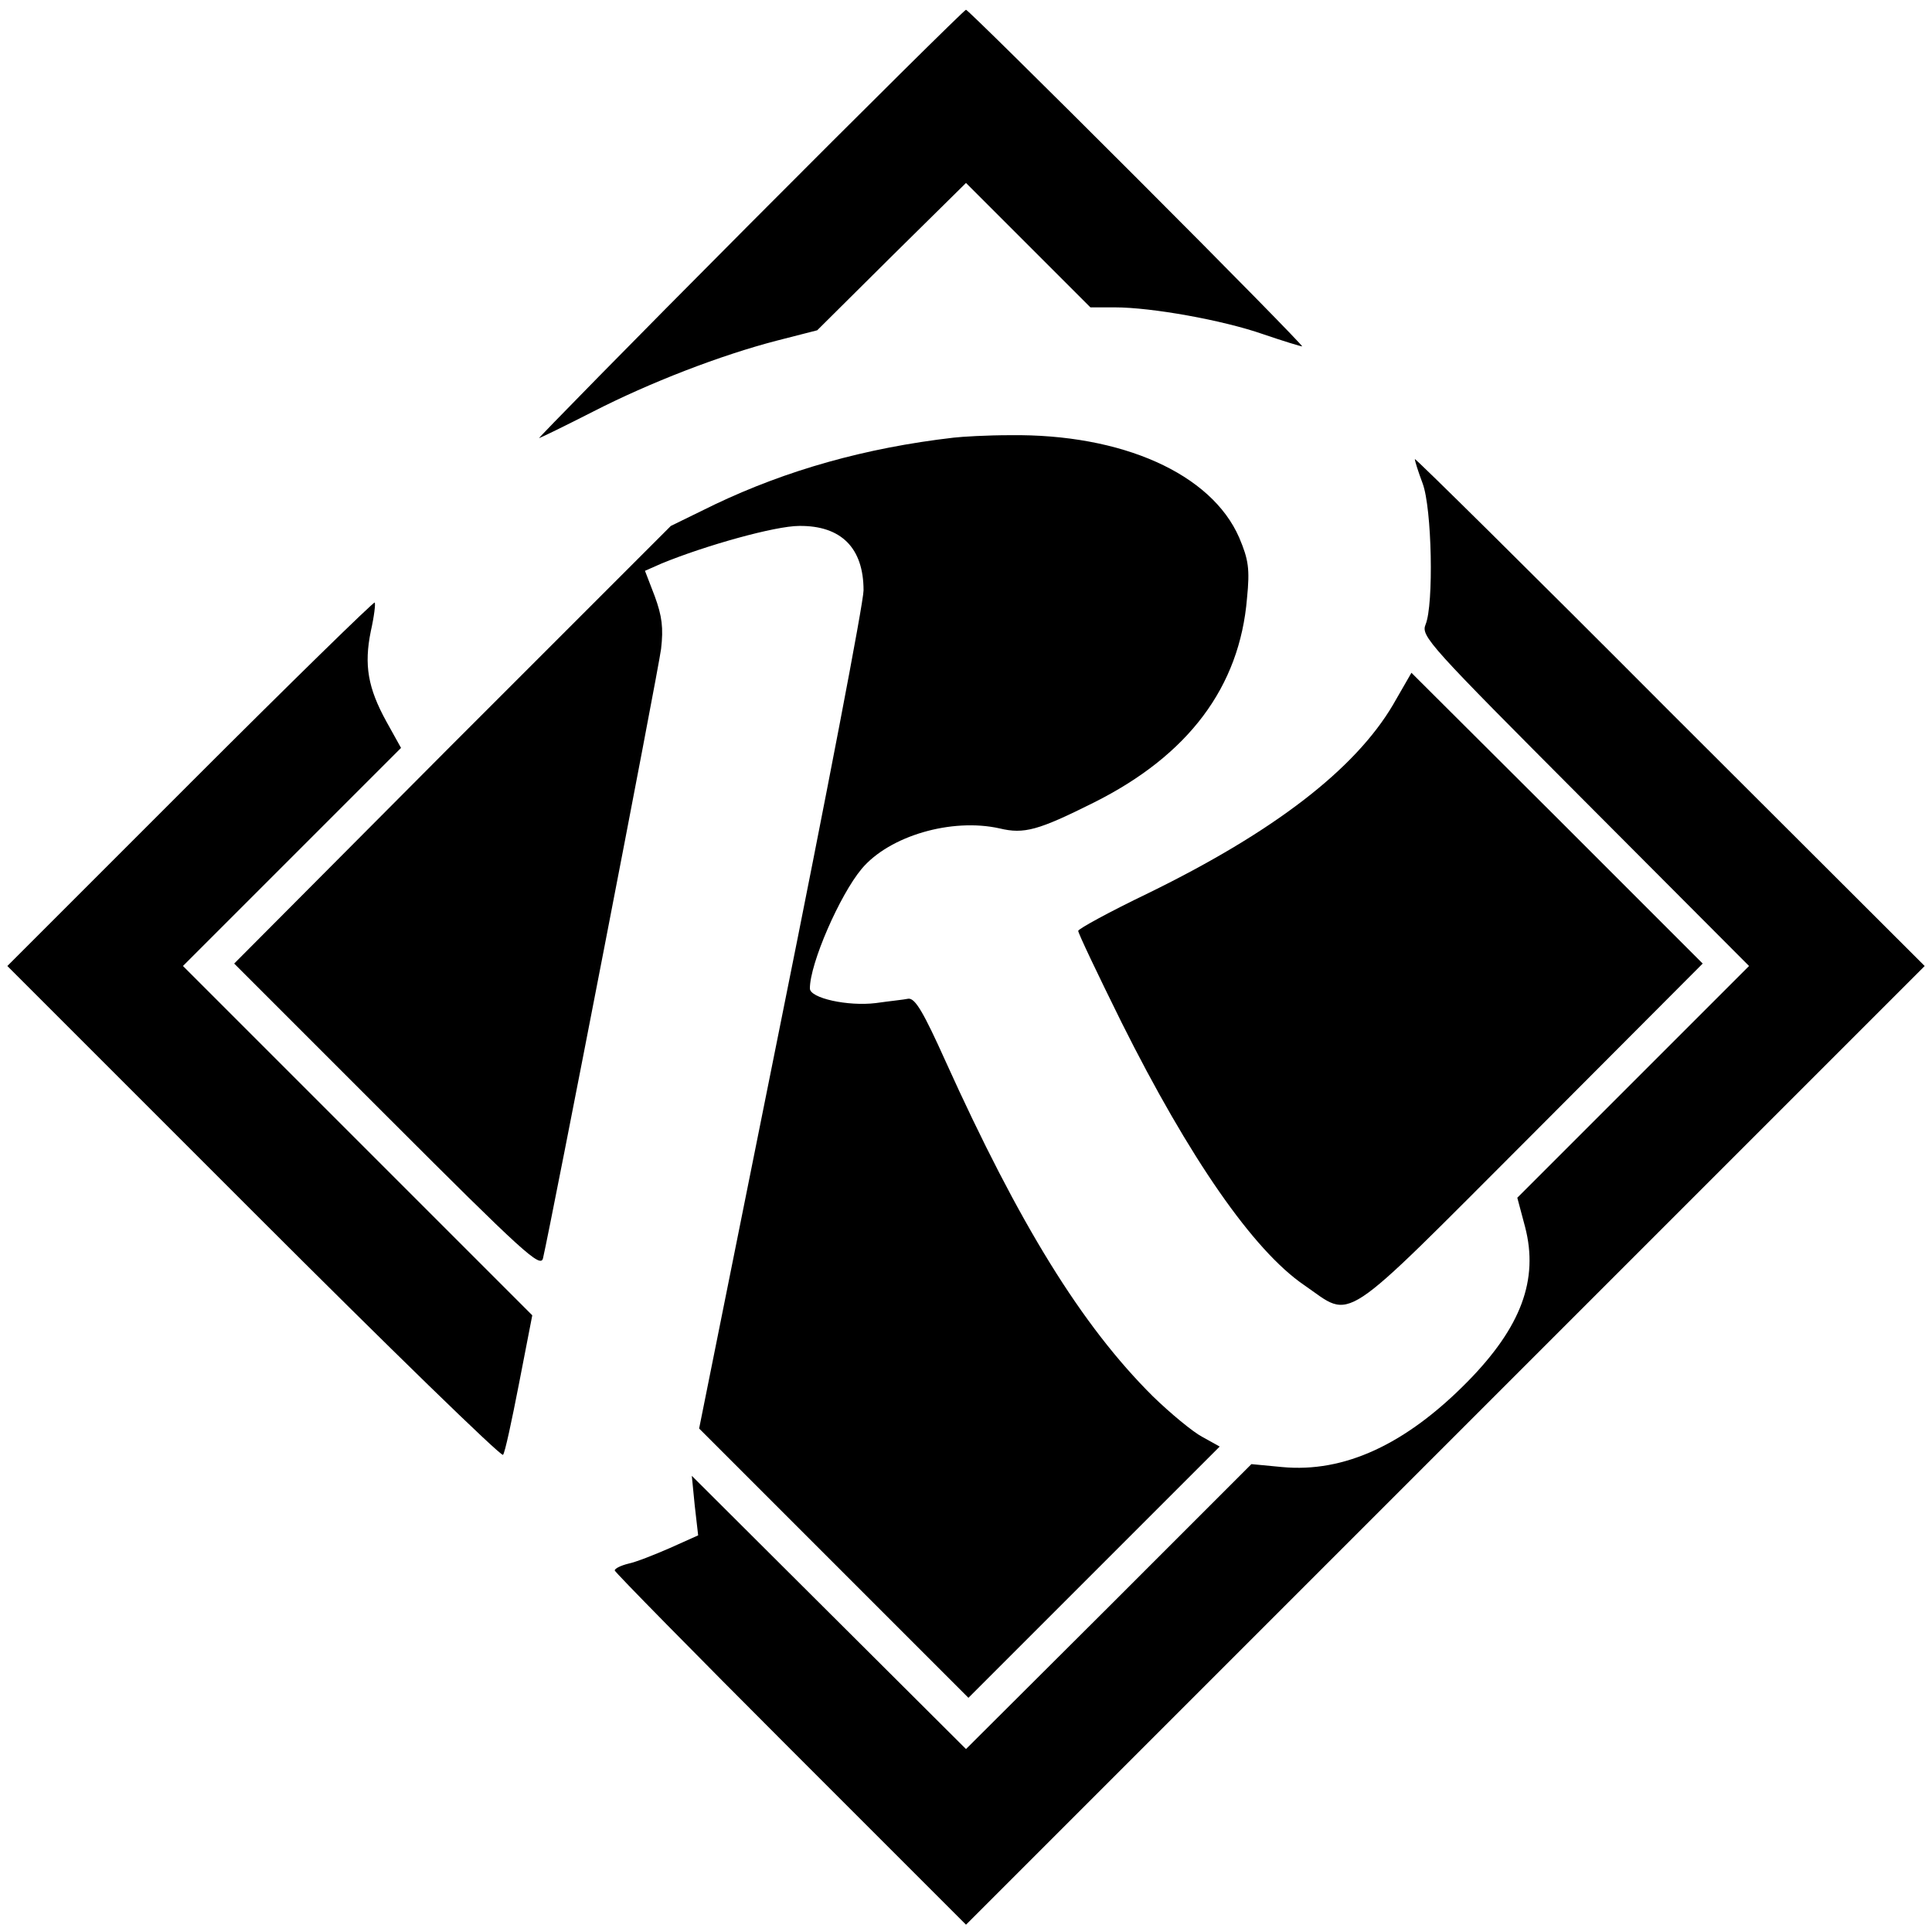
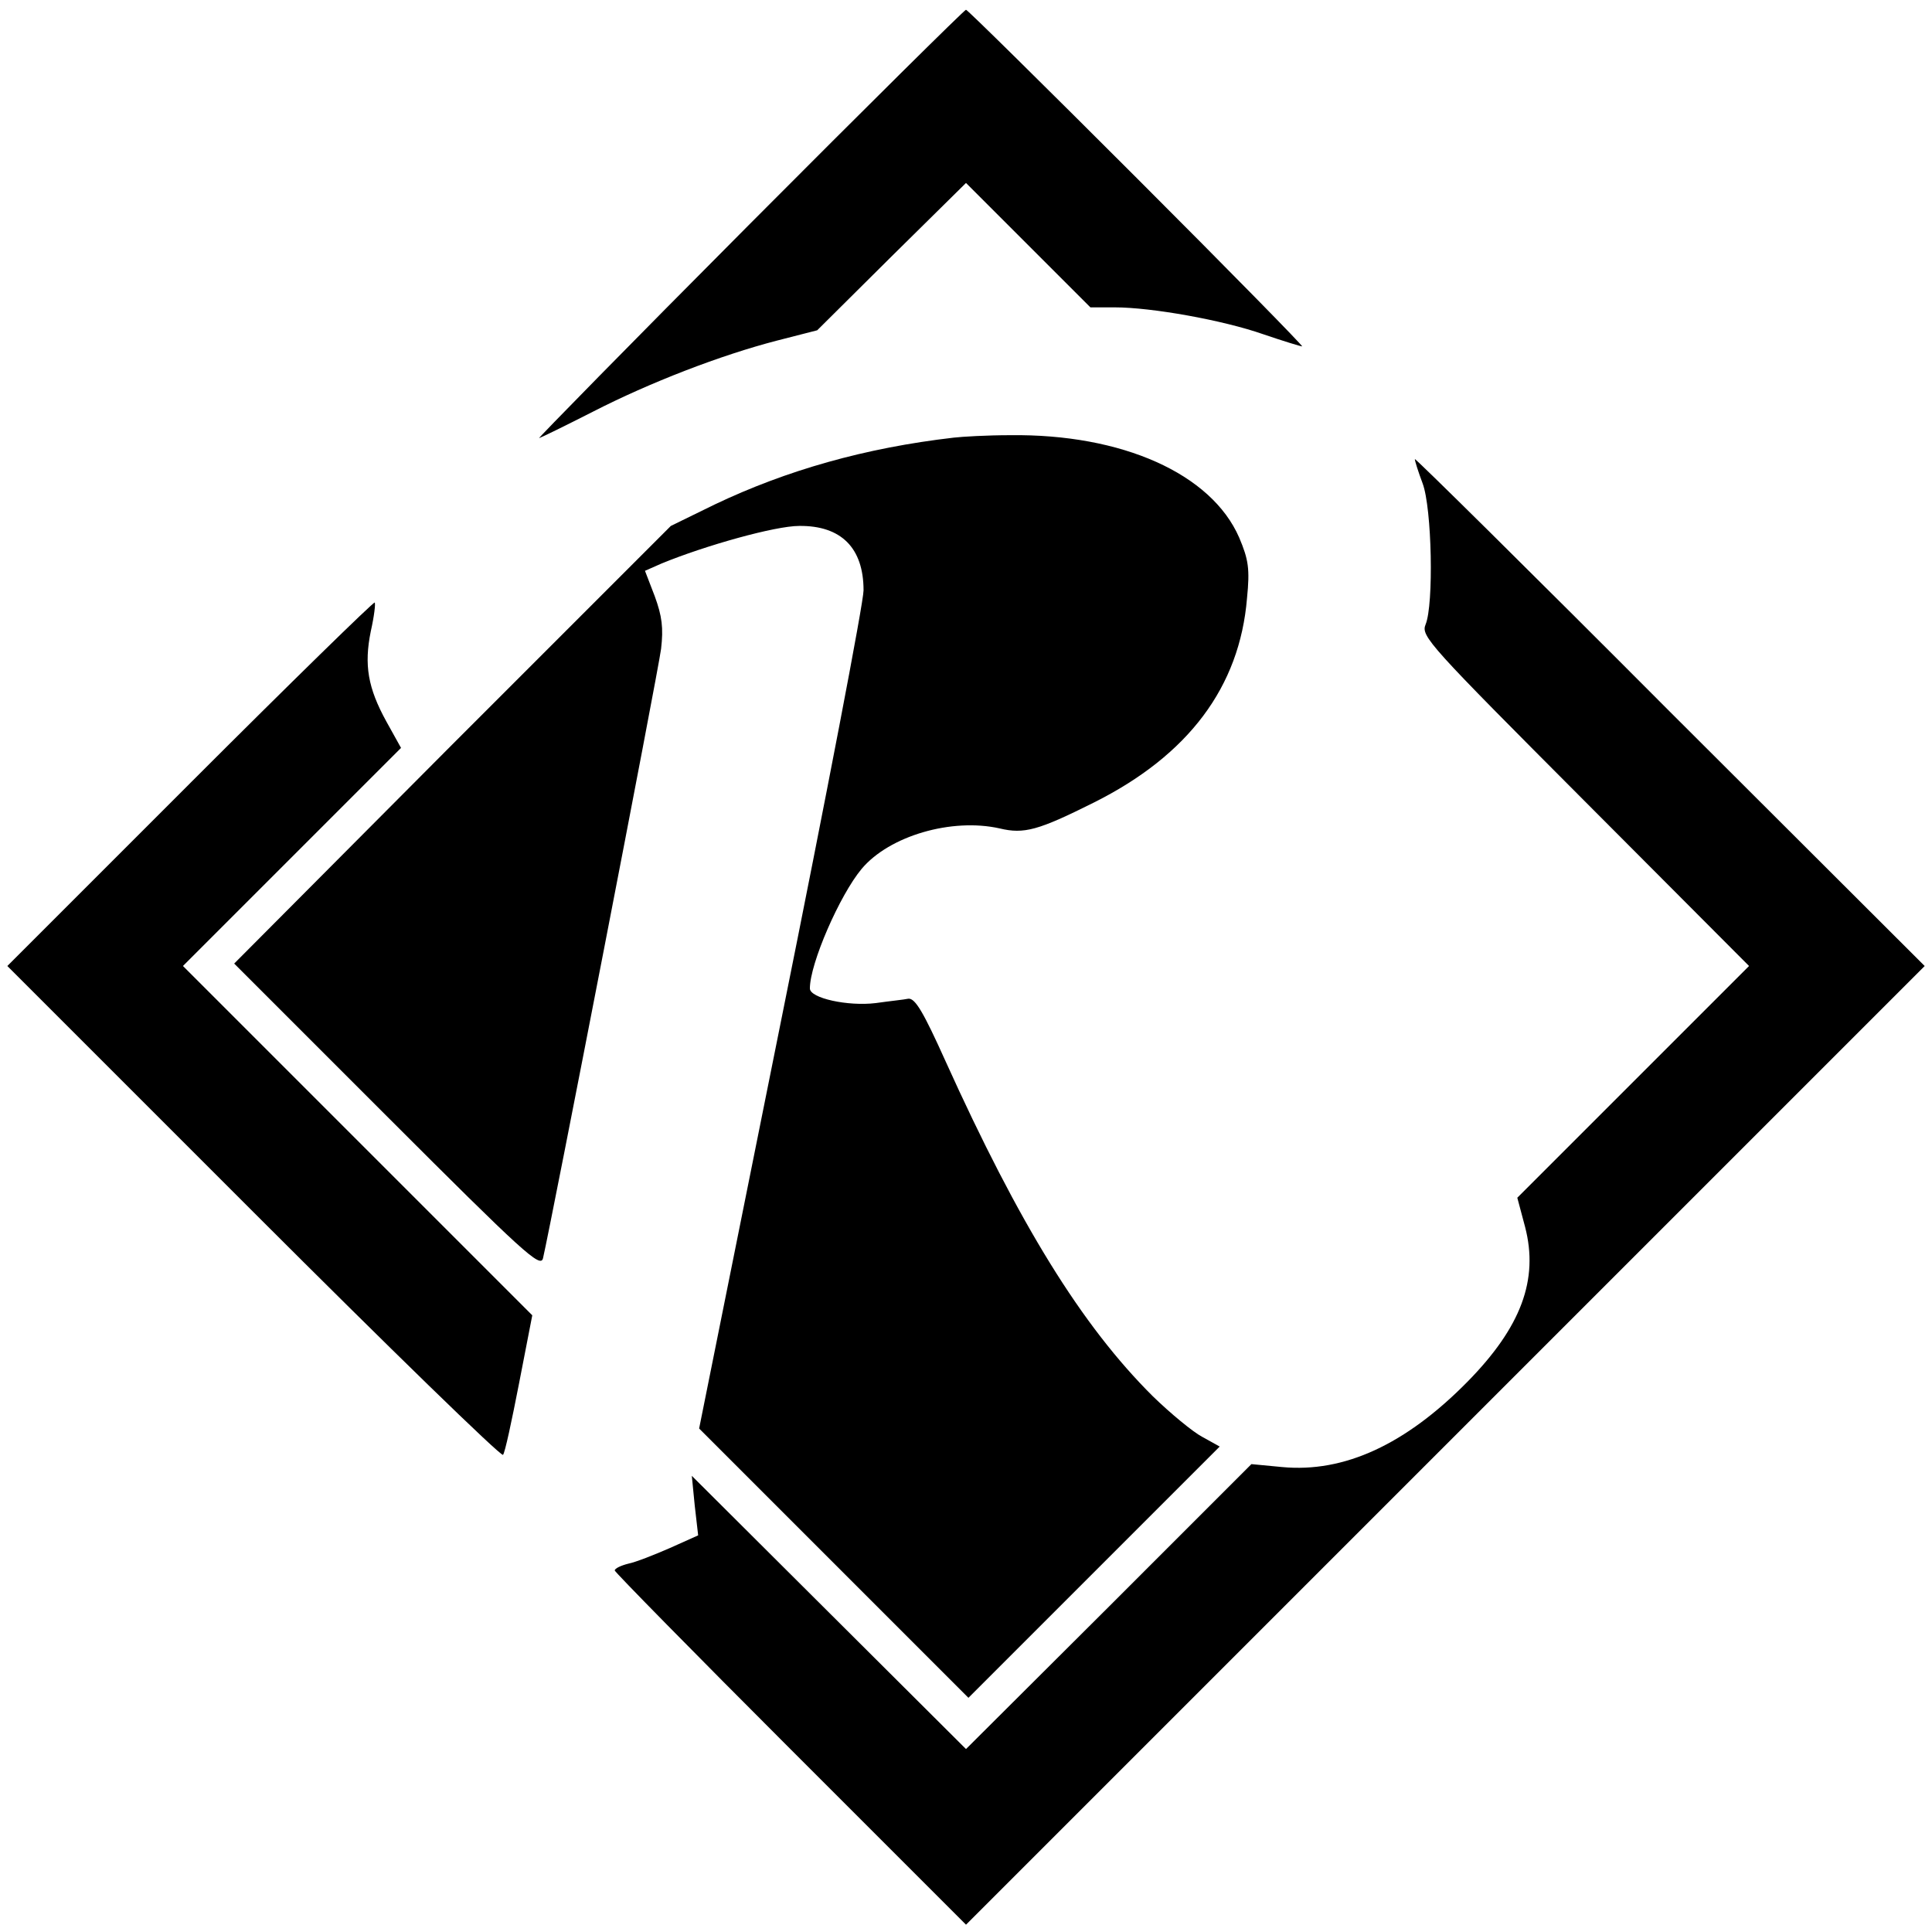
<svg xmlns="http://www.w3.org/2000/svg" version="1.0" width="396pt" height="396pt" viewBox="0 0 396 396" preserveAspectRatio="xMidYMid meet">
  <g transform="translate(0,396) scale(0.1,-0.1)" fill="#000000" stroke="none">
    <path d="M1535 3499 c-242 -243 -435 -440 -430 -437 6 2 55 26 110 54 117 60 262 116 378 146 l82 21 152 151 153 151 128 -128 127 -127 50 0 c75 0 221 -26 304 -55 41 -14 77 -25 80 -25 3 0 -149 155 -339 345 -190 190 -347 345 -350 345 -3 0 -203 -198 -445 -441z" />
    <path d="M1955 3063 c-182 -21 -343 -67 -490 -137 l-90 -44 -448 -448 -447 -449 314 -314 c279 -279 314 -311 319 -290 16 68 236 1202 242 1249 5 43 2 67 -13 108 l-20 52 34 15 c90 37 233 77 282 77 86 1 132 -45 132 -132 0 -25 -76 -421 -169 -882 l-168 -836 276 -276 276 -276 258 258 257 257 -36 20 c-19 10 -65 48 -101 83 -146 145 -274 353 -425 687 -45 100 -62 129 -76 128 -9 -2 -39 -5 -67 -9 -57 -7 -135 10 -135 30 0 51 61 191 106 245 57 68 185 105 283 83 50 -12 79 -4 193 53 194 97 299 237 314 419 6 60 3 79 -16 124 -57 131 -240 213 -470 210 -47 0 -98 -3 -115 -5z" />
    <path d="M2900 3019 c0 -4 7 -26 16 -50 19 -51 23 -248 6 -289 -10 -24 7 -42 326 -362 l337 -338 -237 -237 -238 -238 16 -60 c28 -108 -8 -205 -118 -317 -127 -129 -253 -187 -380 -175 l-63 6 -292 -292 -293 -292 -281 280 -281 280 6 -61 7 -61 -58 -26 c-32 -14 -70 -29 -85 -32 -16 -4 -28 -10 -28 -14 0 -3 162 -168 360 -366 l360 -360 983 983 982 982 -523 522 c-287 288 -522 520 -522 517z" />
    <path d="M390 2355 l-375 -375 505 -505 c277 -277 507 -501 511 -497 4 4 18 70 33 147 l27 139 -358 358 -358 358 223 223 224 224 -30 54 c-38 69 -46 116 -32 185 7 31 10 57 8 59 -2 2 -172 -164 -378 -370z" />
-     <path d="M2855 2515 c-78 -132 -244 -260 -502 -386 -79 -38 -143 -73 -143 -77 0 -5 40 -89 89 -188 139 -278 270 -467 374 -538 102 -70 66 -93 465 306 l352 353 -298 298 -299 298 -38 -66z" />
  </g>
</svg>